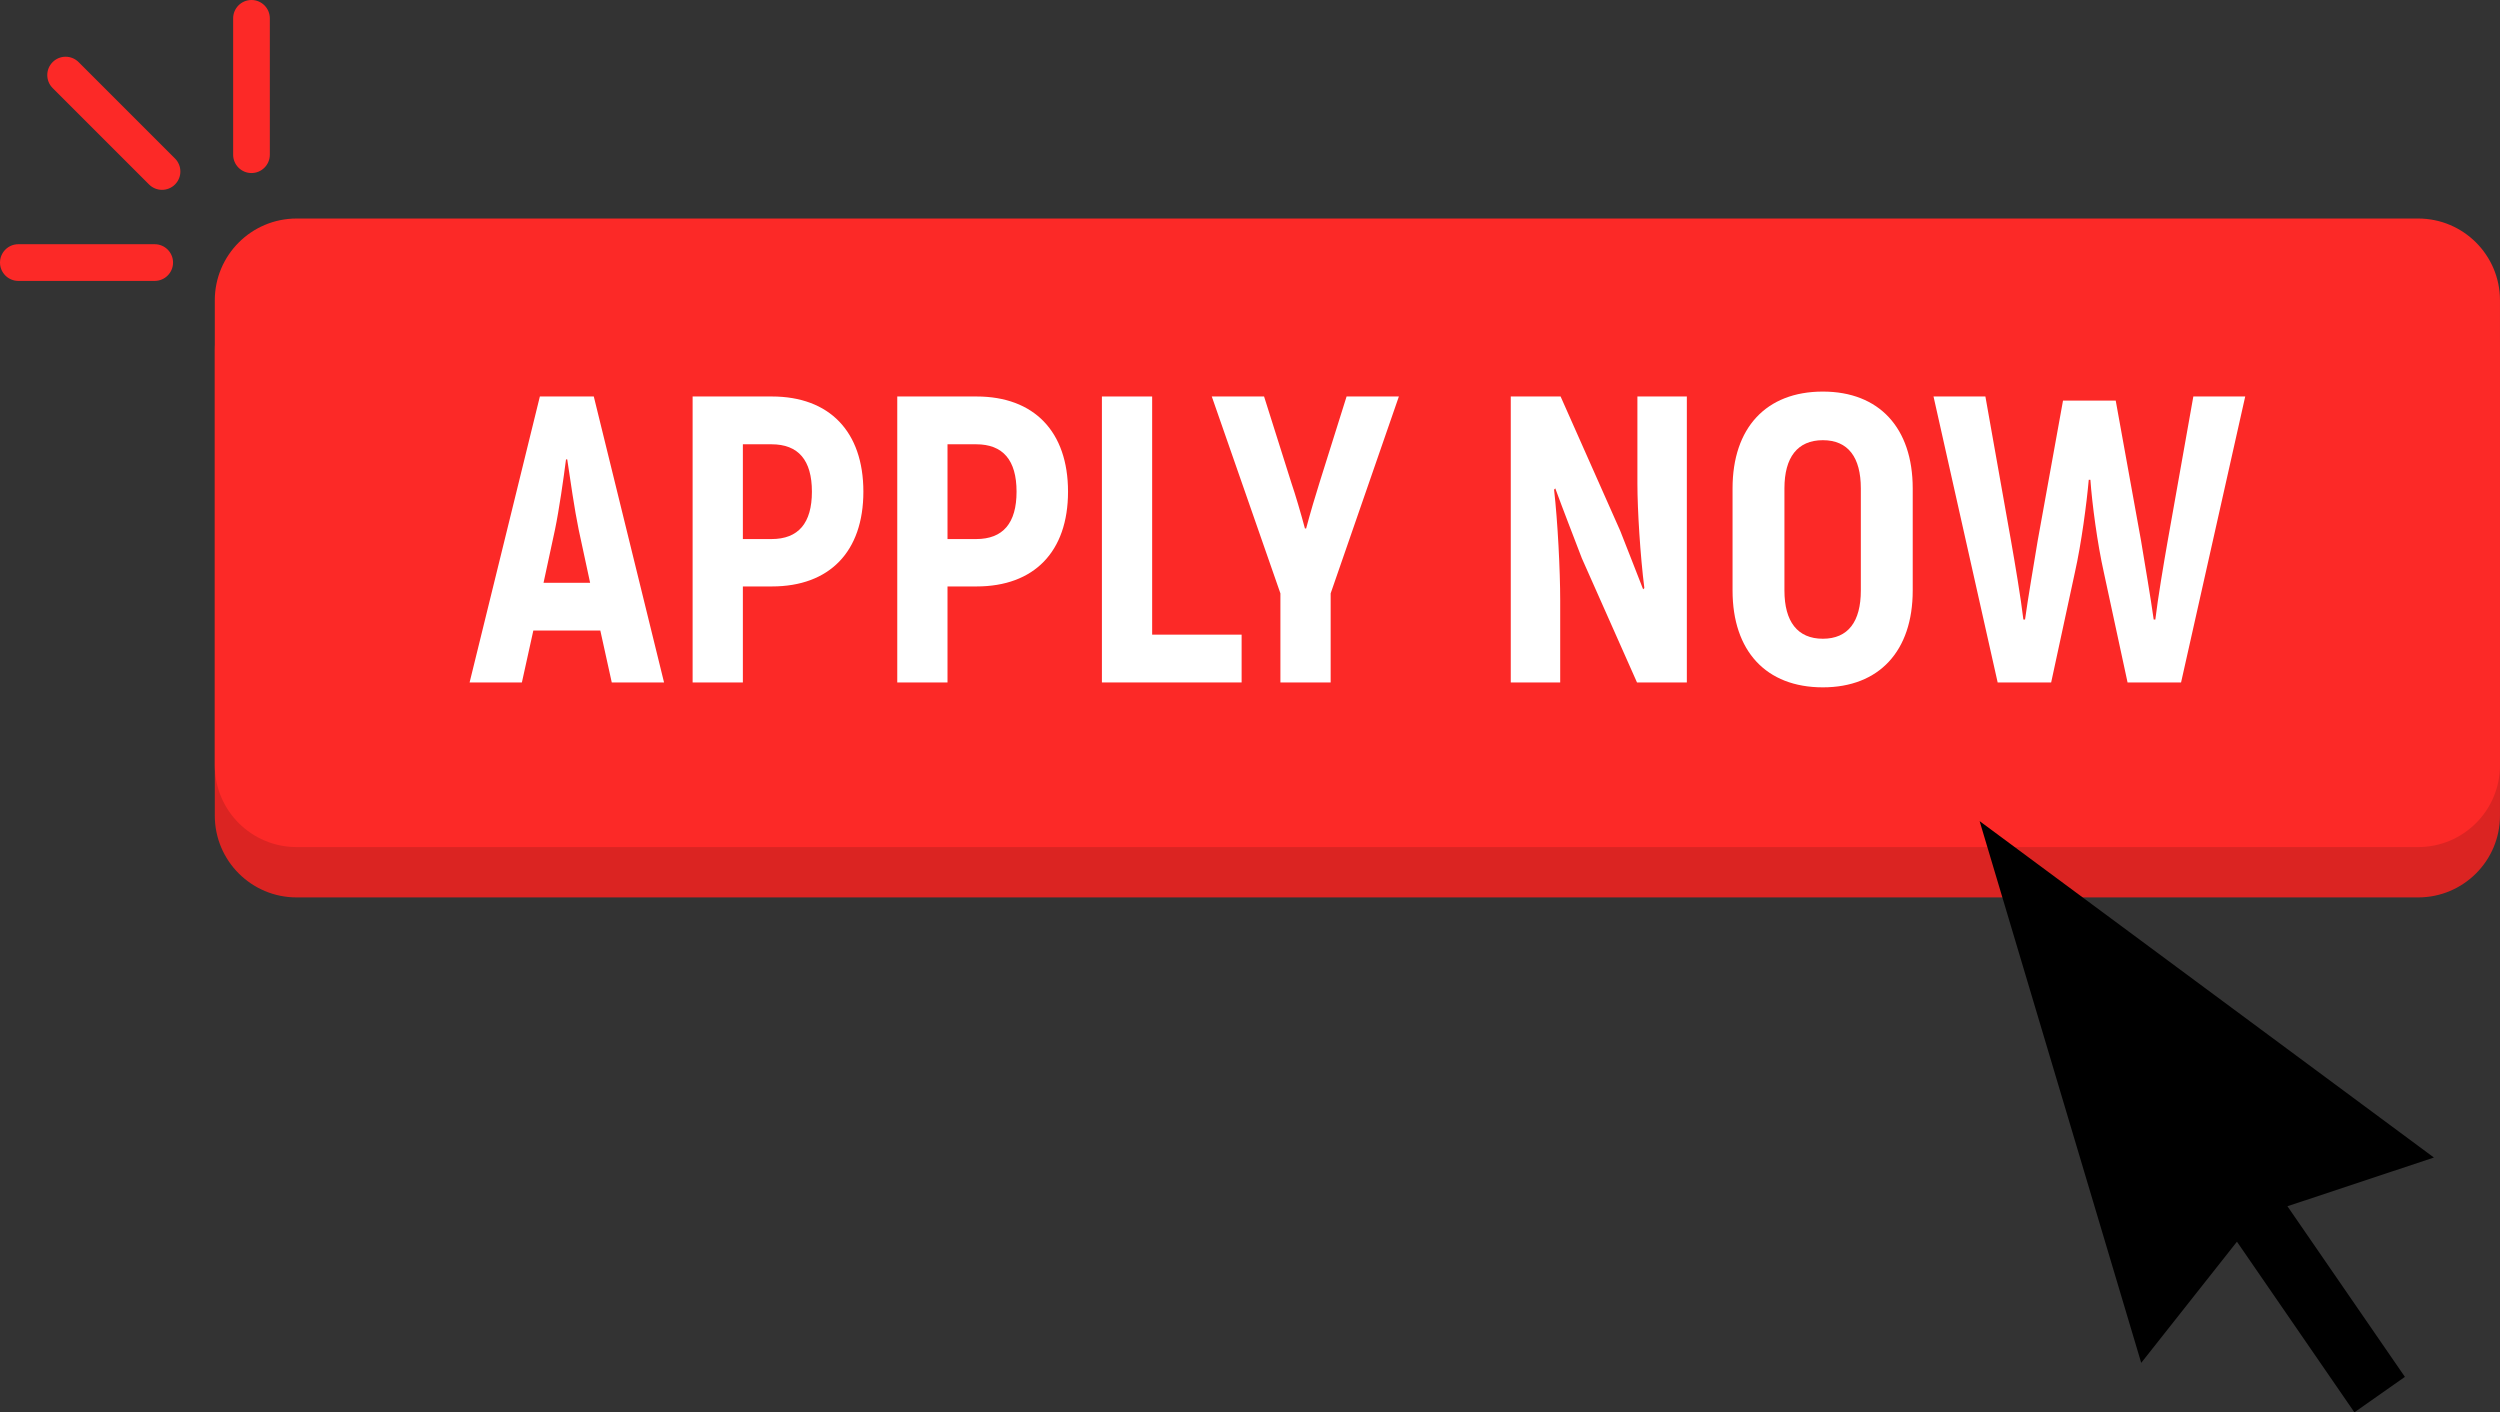
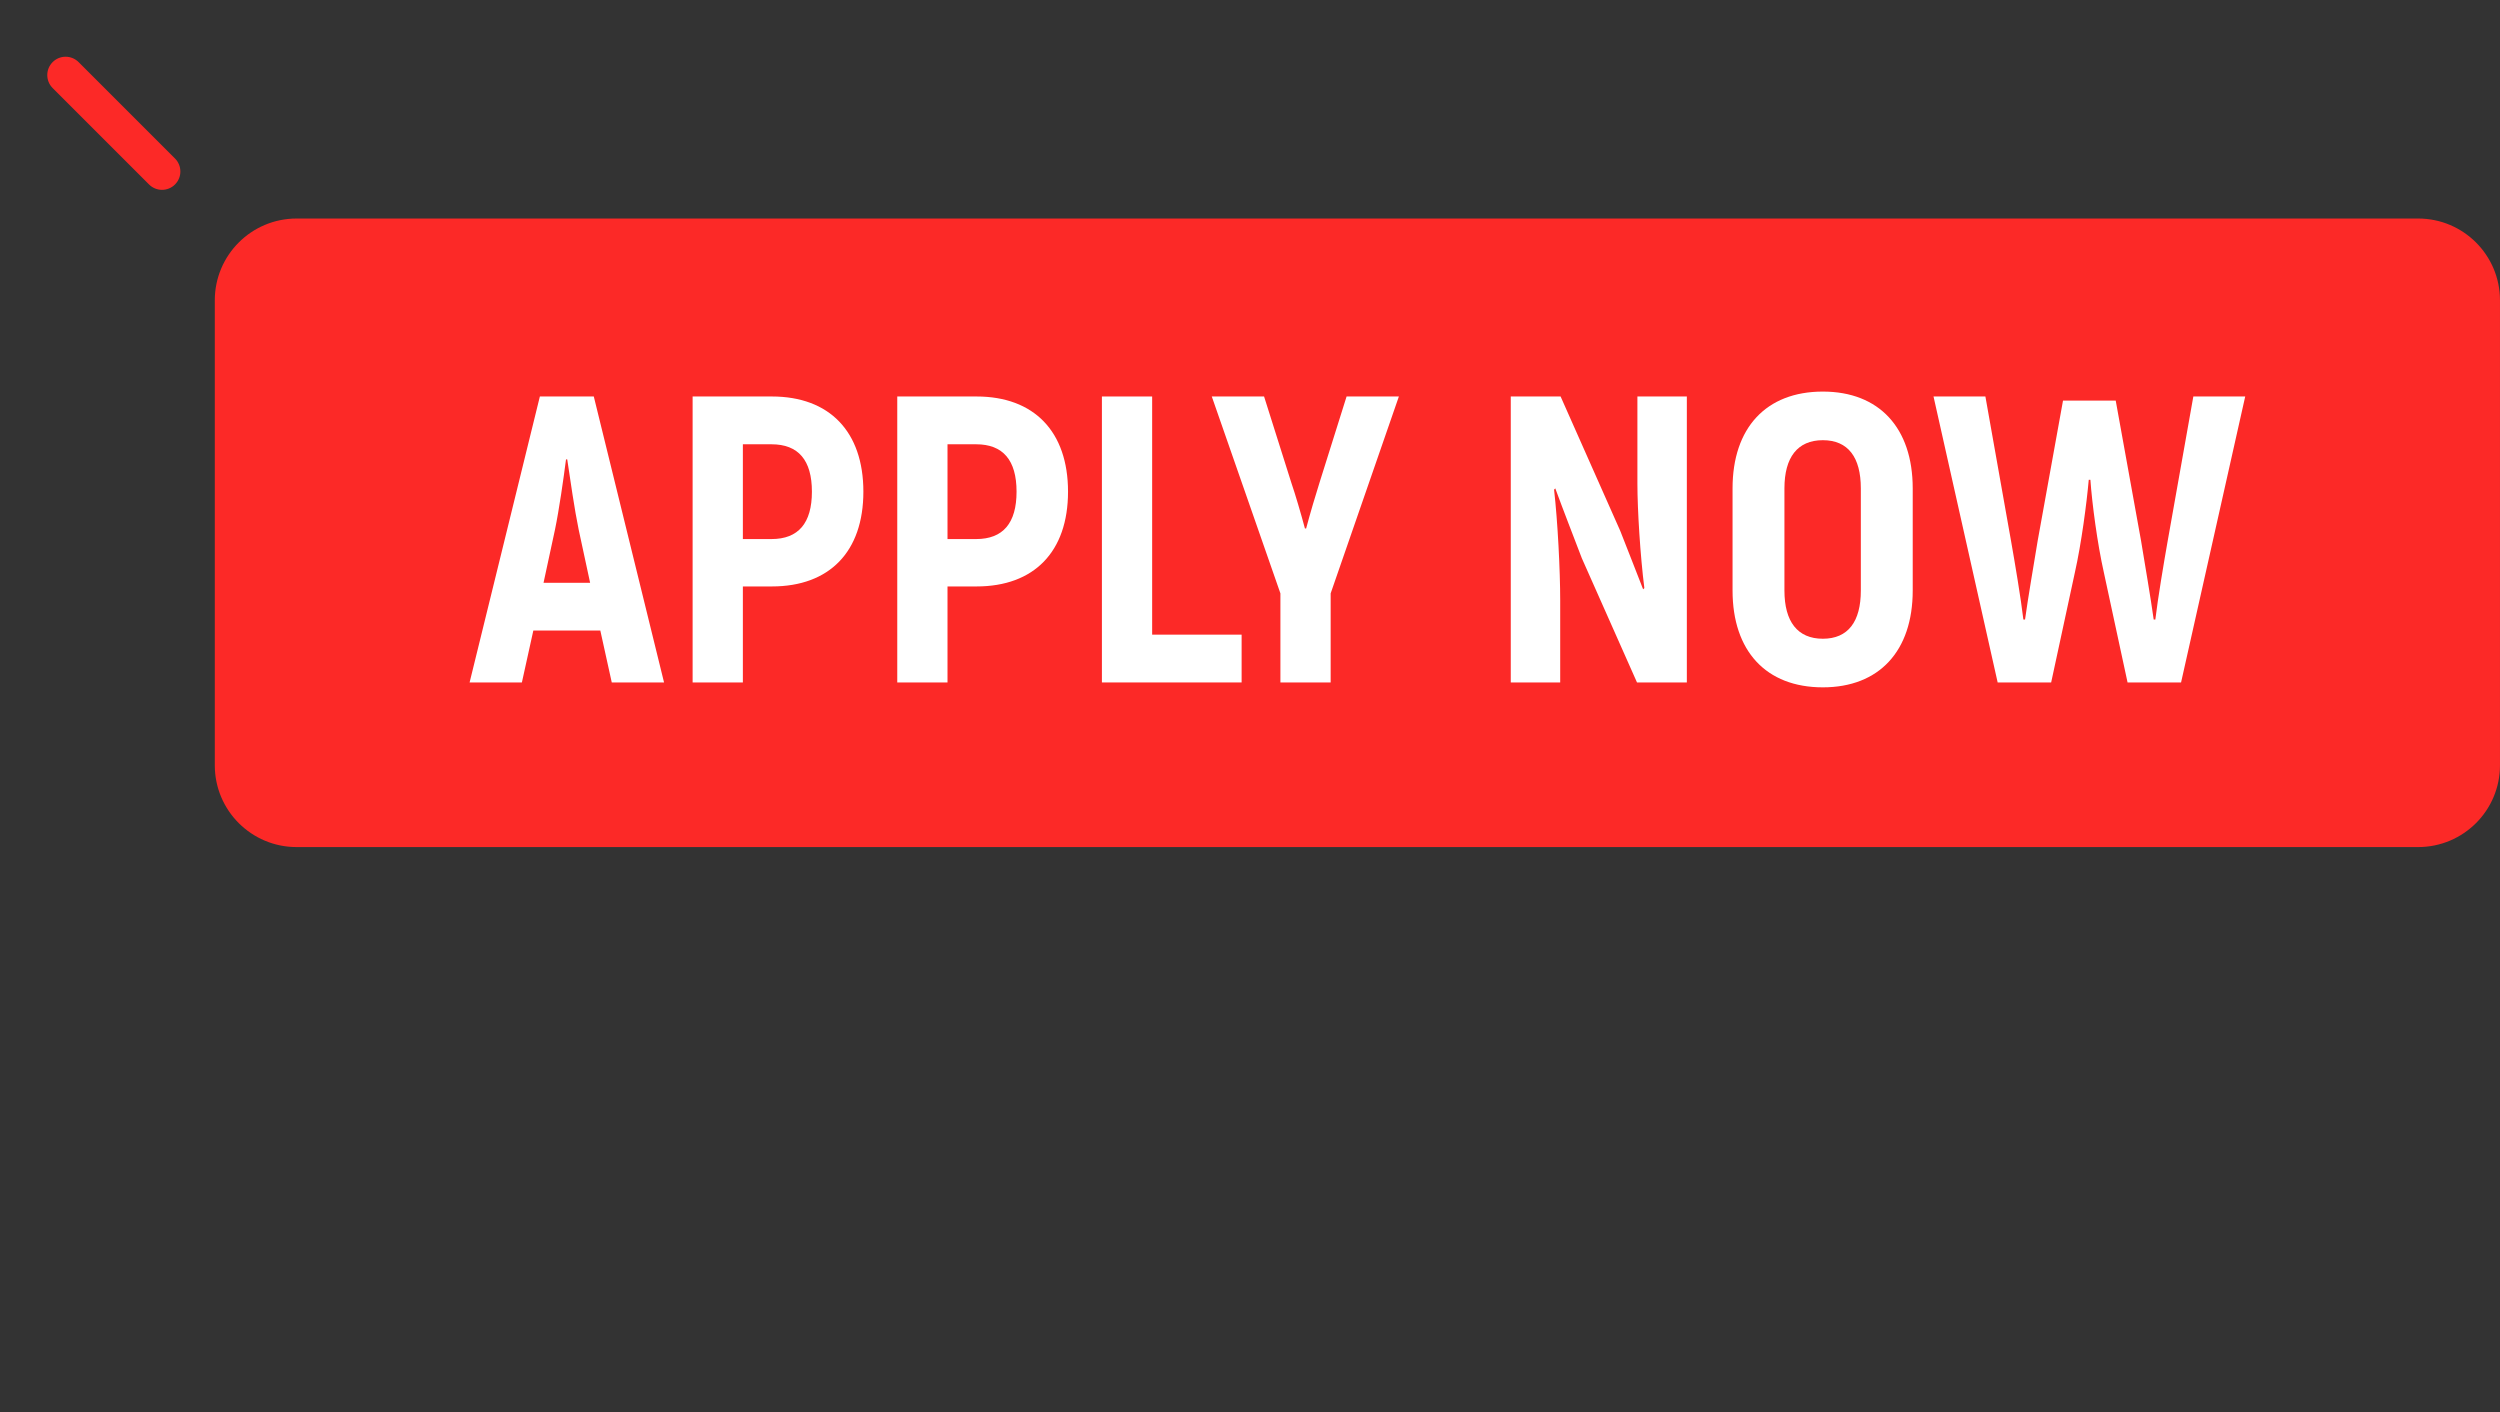
<svg xmlns="http://www.w3.org/2000/svg" height="791.1" preserveAspectRatio="xMidYMid meet" version="1.0" viewBox="0.0 0.0 1400.3 791.1" width="1400.3" zoomAndPan="magnify">
  <rect x="0.0" y="0.0" width="1400.3" height="791.1" fill="#333333" stroke="none" />
  <defs>
    <clipPath id="a">
-       <path d="M 120 150 L 1400.289 150 L 1400.289 503 L 120 503 Z M 120 150" />
-     </clipPath>
+       </clipPath>
    <clipPath id="b">
      <path d="M 120 122 L 1400.289 122 L 1400.289 475 L 120 475 Z M 120 122" />
    </clipPath>
    <clipPath id="c">
-       <path d="M 1108 459 L 1364 459 L 1364 791.078 L 1108 791.078 Z M 1108 459" />
-     </clipPath>
+       </clipPath>
  </defs>
  <g>
    <g clip-path="url(#a)" id="change1_1">
      <path d="M 1354.469 502.656 L 166.125 502.656 C 140.824 502.656 120.309 482.141 120.309 456.84 L 120.309 196.414 C 120.309 171.113 140.824 150.602 166.125 150.602 L 1354.469 150.602 C 1379.77 150.602 1400.289 171.113 1400.289 196.414 L 1400.289 456.84 C 1400.289 482.141 1379.77 502.656 1354.469 502.656" fill="#db2422" />
    </g>
    <g clip-path="url(#b)" id="change2_4">
      <path d="M 1354.469 474.461 L 166.125 474.461 C 140.824 474.461 120.309 453.945 120.309 428.645 L 120.309 168.219 C 120.309 142.918 140.824 122.402 166.125 122.402 L 1354.469 122.402 C 1379.77 122.402 1400.289 142.918 1400.289 168.219 L 1400.289 428.645 C 1400.289 453.945 1379.77 474.461 1354.469 474.461" fill="#fc2927" />
    </g>
    <g id="change3_1">
      <path d="M 330.535 326.422 L 324.129 296.676 C 321.84 285.691 319.32 268.07 317.719 257.316 L 317.035 257.316 C 315.66 268.07 313.145 285.691 310.855 296.676 L 304.449 326.422 Z M 336.254 353.191 L 298.727 353.191 L 292.32 382.254 L 263.031 382.254 L 302.391 222.078 L 332.594 222.078 L 371.949 382.254 L 342.66 382.254 L 336.254 353.191" fill="#fff" />
    </g>
    <g id="change3_2">
      <path d="M 454.766 275.395 C 454.766 257.773 447.215 248.852 432.109 248.852 L 416.094 248.852 L 416.094 301.938 L 432.109 301.938 C 447.215 301.938 454.766 293.012 454.766 275.395 Z M 483.594 275.395 C 483.594 309.031 464.602 328.48 432.34 328.48 L 416.094 328.48 L 416.094 382.254 L 387.949 382.254 L 387.949 222.078 L 432.34 222.078 C 464.602 222.078 483.594 241.758 483.594 275.395" fill="#fff" />
    </g>
    <g id="change3_3">
      <path d="M 569.391 275.395 C 569.391 257.773 561.84 248.852 546.738 248.852 L 530.719 248.852 L 530.719 301.938 L 546.738 301.938 C 561.84 301.938 569.391 293.012 569.391 275.395 Z M 598.223 275.395 C 598.223 309.031 579.23 328.48 546.965 328.48 L 530.719 328.48 L 530.719 382.254 L 502.574 382.254 L 502.574 222.078 L 546.965 222.078 C 579.23 222.078 598.223 241.758 598.223 275.395" fill="#fff" />
    </g>
    <g id="change3_4">
      <path d="M 695.453 355.48 L 695.453 382.254 L 617.199 382.254 L 617.199 222.078 L 645.344 222.078 L 645.344 355.48 L 695.453 355.48" fill="#fff" />
    </g>
    <g id="change3_5">
      <path d="M 717.184 332.371 L 678.742 222.078 L 708.031 222.078 L 723.359 270.59 C 725.422 276.539 728.852 288.207 730.91 295.988 L 731.598 295.988 C 733.656 288.207 737.09 276.539 739.148 270.133 L 754.25 222.078 L 783.543 222.078 L 745.328 332.371 L 745.328 382.254 L 717.184 382.254 L 717.184 332.371" fill="#fff" />
    </g>
    <g id="change3_6">
      <path d="M 944.832 222.078 L 944.832 382.254 L 916.914 382.254 L 886.023 312.691 C 881.219 300.105 875.5 285.461 871.152 273.562 L 870.465 274.25 C 872.523 292.324 873.898 319.555 873.898 336.262 L 873.898 382.254 L 846.211 382.254 L 846.211 222.078 L 874.125 222.078 L 907.535 297.359 C 911.652 307.656 916.457 320.242 920.348 330.082 L 921.035 329.395 C 918.746 311.32 917.145 285.461 917.145 270.816 L 917.145 222.078 L 944.832 222.078" fill="#fff" />
    </g>
    <g id="change3_7">
      <path d="M 1042.289 330.77 L 1042.289 273.562 C 1042.289 256.172 1035.191 246.562 1021.012 246.562 C 1006.82 246.562 999.496 256.172 999.496 273.562 L 999.496 330.77 C 999.496 348.156 1006.82 357.77 1021.012 357.77 C 1035.191 357.77 1042.289 348.156 1042.289 330.77 Z M 970.438 330.77 L 970.438 273.562 C 970.438 239.699 989.199 219.332 1021.012 219.332 C 1052.578 219.332 1071.352 239.699 1071.352 273.562 L 1071.352 330.77 C 1071.352 364.633 1052.578 384.996 1021.012 384.996 C 989.199 384.996 970.438 364.633 970.438 330.77" fill="#fff" />
    </g>
    <g id="change3_8">
      <path d="M 1257.59 222.078 L 1221.66 382.254 L 1191.691 382.254 L 1178.422 320.699 C 1174.762 304.453 1171.781 281.801 1170.871 268.758 L 1169.949 268.758 C 1168.809 281.801 1165.828 304.453 1162.172 320.699 L 1148.898 382.254 L 1118.93 382.254 L 1083 222.078 L 1112.059 222.078 L 1126.48 303.309 C 1128.539 314.98 1131.969 335.344 1133.34 347.016 L 1134.262 347.016 C 1135.859 335.344 1139.289 315.438 1141.352 302.852 L 1155.539 224.367 L 1185.051 224.367 L 1199.238 302.852 C 1201.301 315.438 1204.73 335.344 1206.328 347.016 L 1207.25 347.016 C 1208.621 335.344 1212.051 314.98 1214.109 303.309 L 1228.531 222.078 L 1257.59 222.078" fill="#fff" />
    </g>
    <g clip-path="url(#c)" id="change4_1">
      <path d="M 1363.281 648.355 L 1108.82 459.922 L 1199.34 763.363 L 1252.961 695.5 L 1318.75 791.078 L 1347.031 771.211 L 1281.238 675.641 L 1363.281 648.355" fill="inherit" />
    </g>
    <g id="change2_1">
-       <path d="M 140.859 96.926 C 135.184 96.926 130.586 92.324 130.586 86.648 L 130.586 10.277 C 130.586 4.602 135.184 0 140.859 0 C 146.539 0 151.137 4.602 151.137 10.277 L 151.137 86.648 C 151.137 92.324 146.539 96.926 140.859 96.926" fill="#fc2927" />
-     </g>
+       </g>
    <g id="change2_2">
-       <path d="M 86.648 157.344 L 10.277 157.344 C 4.602 157.344 0 152.742 0 147.066 C 0 141.391 4.602 136.789 10.277 136.789 L 86.648 136.789 C 92.324 136.789 96.926 141.391 96.926 147.066 C 96.926 152.742 92.324 157.344 86.648 157.344" fill="#fc2927" />
-     </g>
+       </g>
    <g id="change2_3">
      <path d="M 90.758 106.336 C 88.129 106.336 85.496 105.332 83.492 103.324 L 29.488 49.32 C 25.477 45.309 25.477 38.801 29.488 34.789 C 33.5 30.773 40.012 30.773 44.023 34.789 L 98.023 88.793 C 102.039 92.805 102.039 99.312 98.023 103.324 C 96.02 105.332 93.387 106.336 90.758 106.336" fill="#fc2927" />
    </g>
  </g>
</svg>